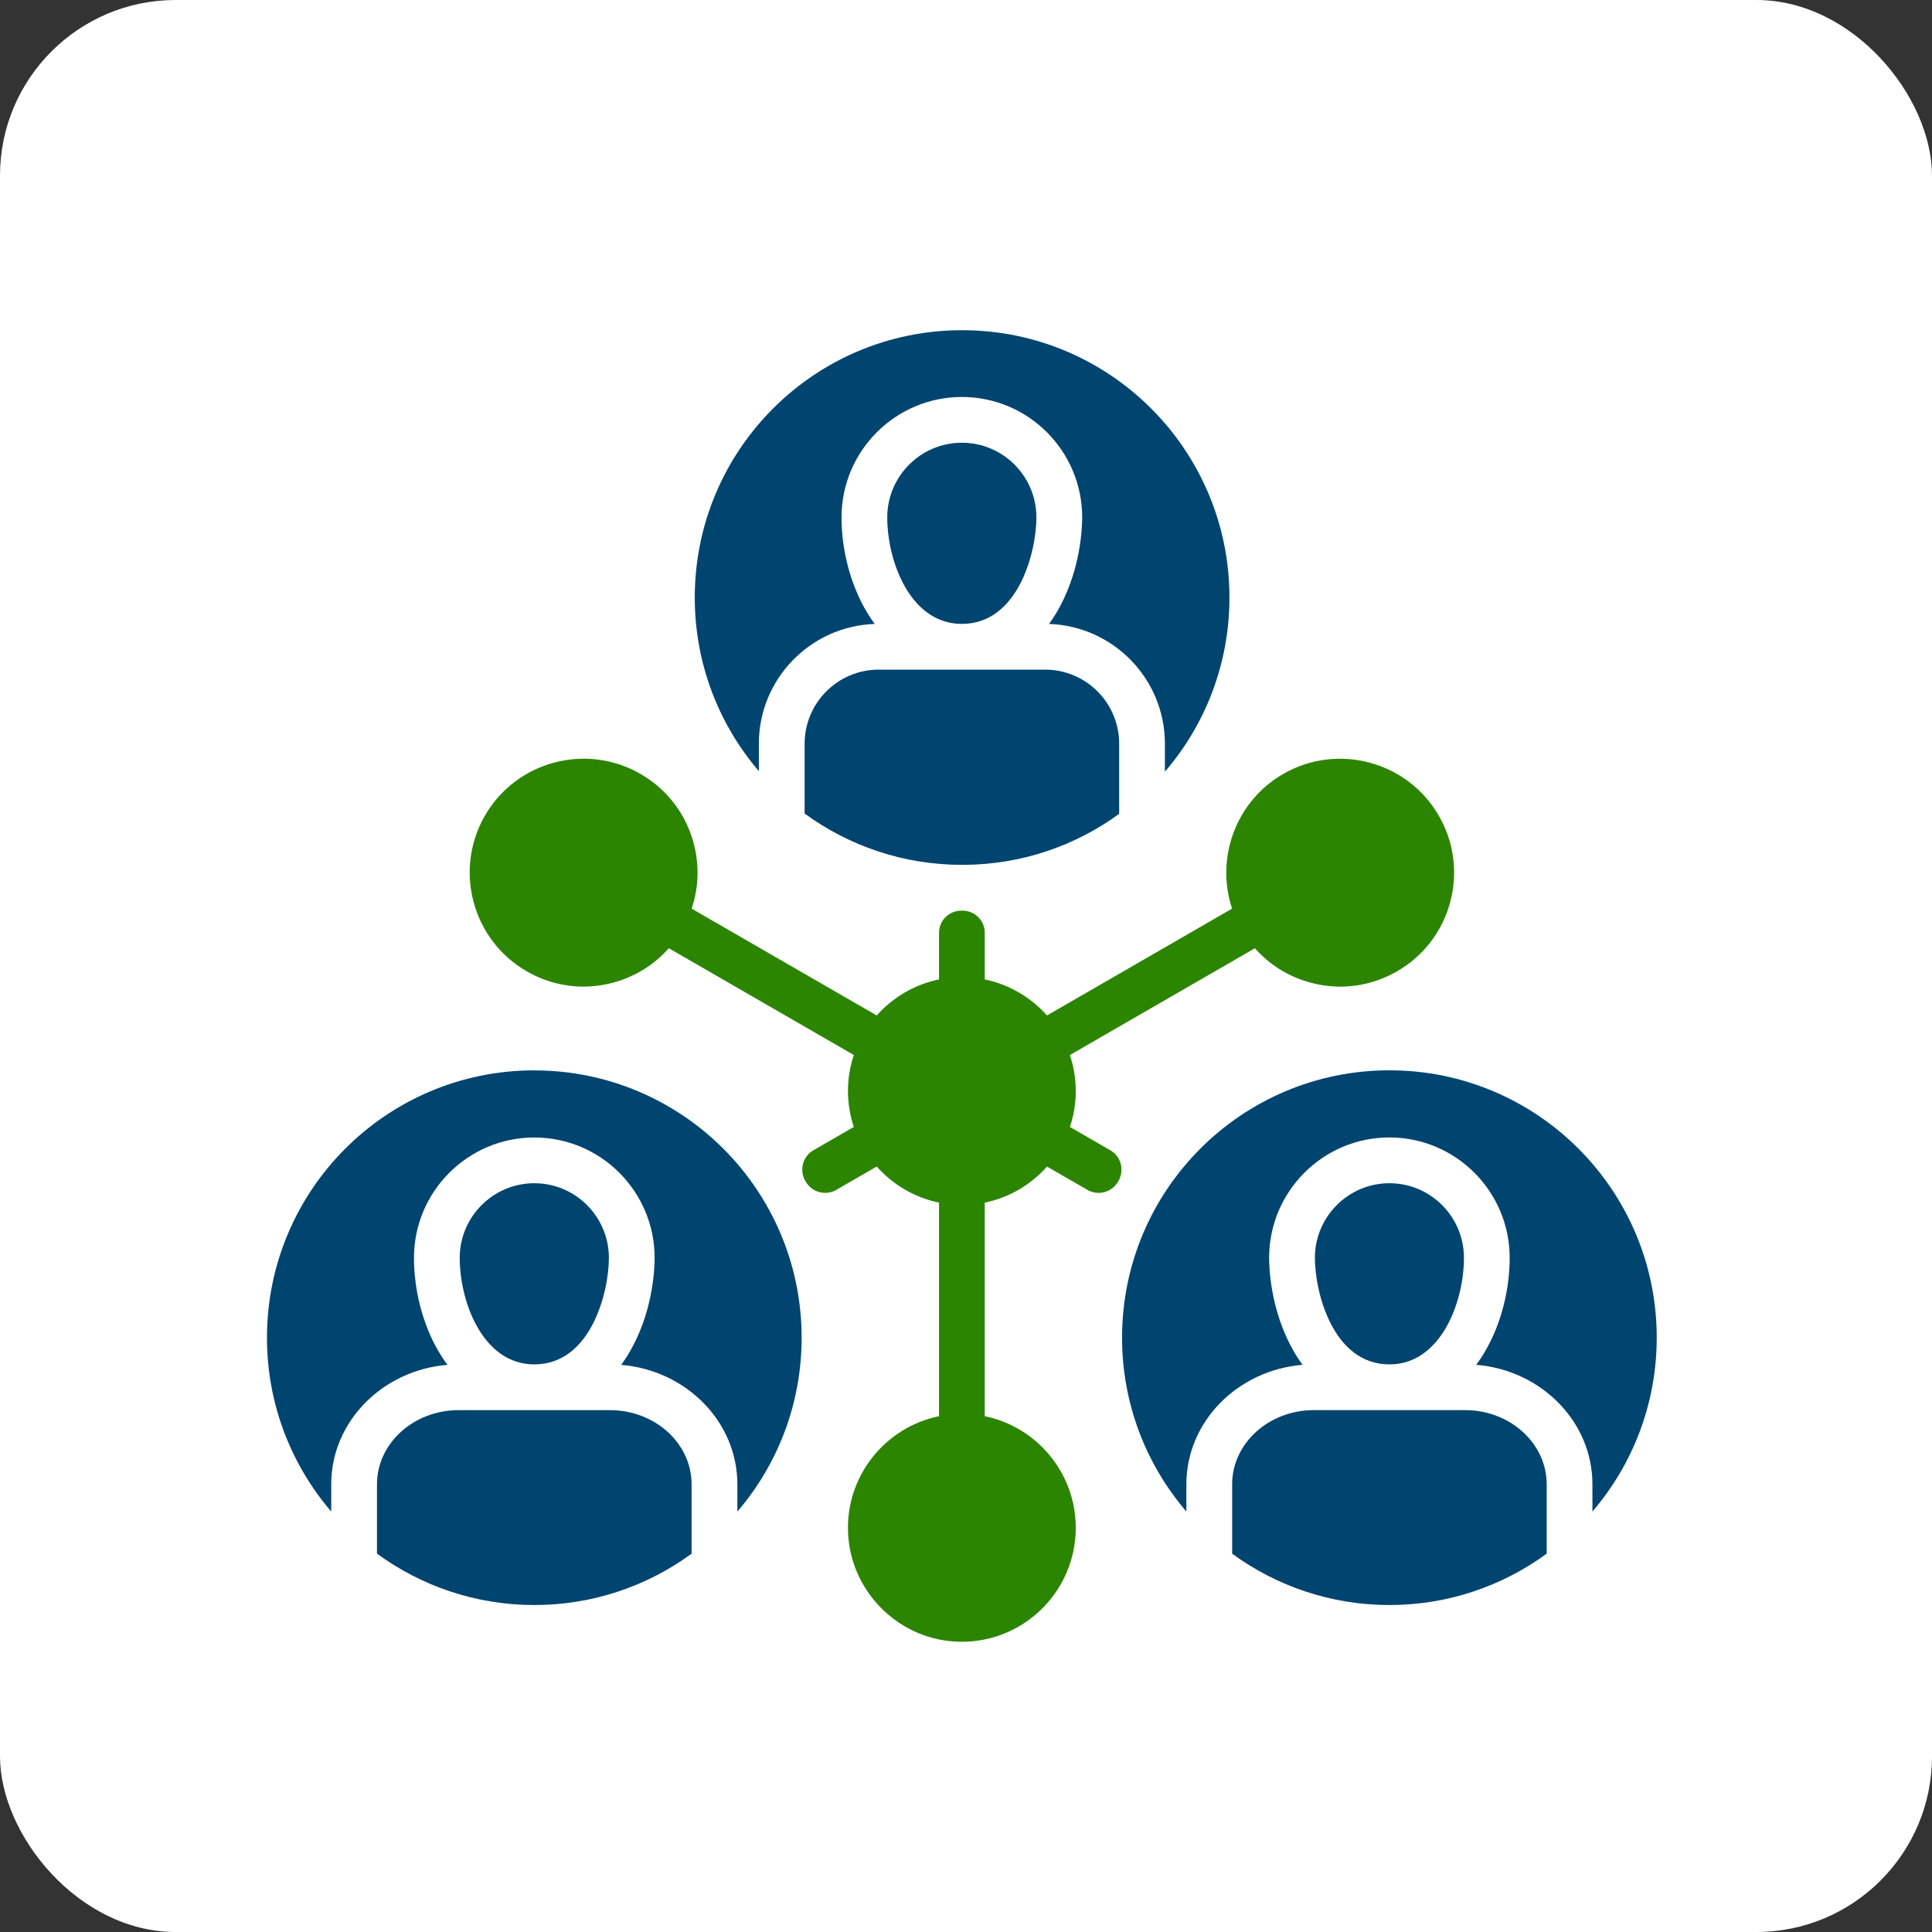
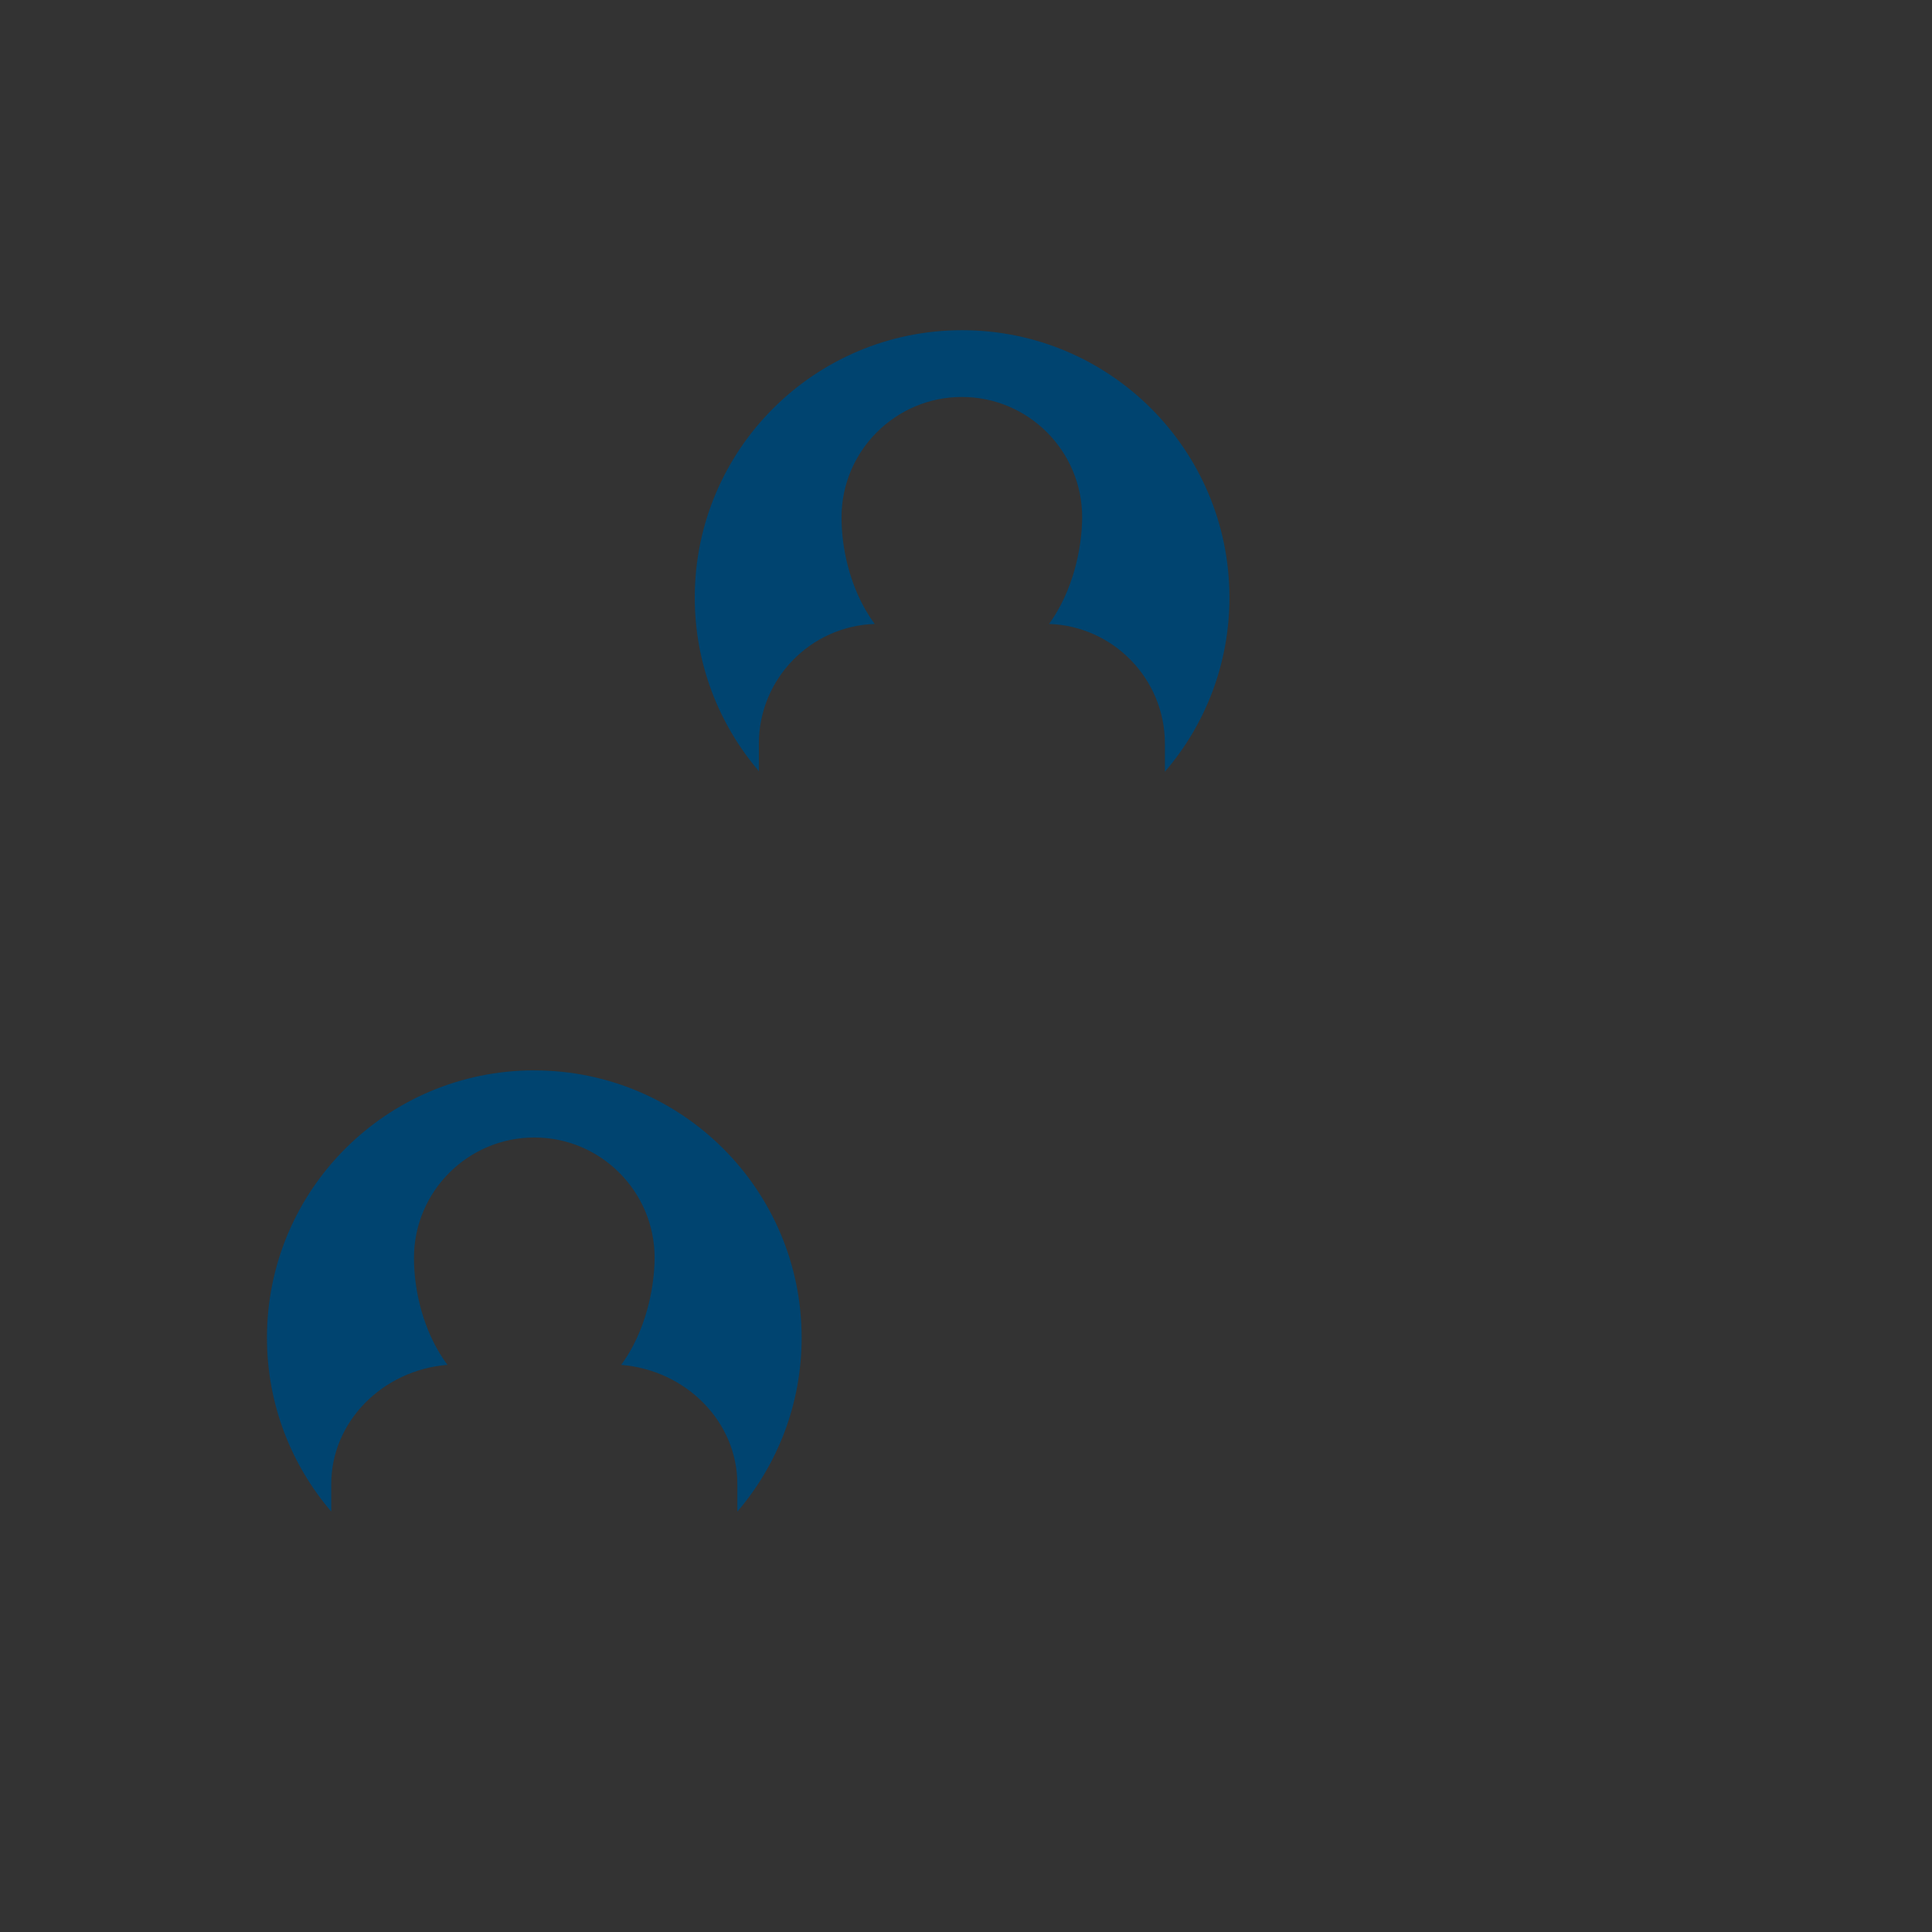
<svg xmlns="http://www.w3.org/2000/svg" width="275" height="275" viewBox="0 0 275 275" fill="none">
  <rect x="0" y="0" width="275" height="275" fill="#333333" stroke="none" />
-   <rect width="275" height="275" rx="25" fill="white" />
  <path d="M108.014 105.865C108.014 96.647 115.362 89.113 124.509 88.812C124.053 88.197 123.623 87.541 123.221 86.848C121.036 83.074 119.782 78.259 119.782 73.639C119.782 64.192 127.468 56.505 136.916 56.505C146.364 56.505 154.037 64.192 154.037 73.639C154.037 75.192 153.817 80.673 151.003 86.084C150.493 87.067 149.928 87.977 149.316 88.812C158.463 89.113 165.814 96.647 165.814 105.865V109.842C171.539 103.184 174.999 94.524 174.999 85.052C174.999 64.036 157.963 47 136.946 47C115.93 47 98.894 64.036 98.894 85.052C98.894 94.487 102.33 103.12 108.018 109.768V105.862L108.014 105.865Z" fill="#004470" />
-   <path d="M168.868 211.267C168.868 202.36 176.152 195.029 185.407 194.268C184.781 193.419 184.203 192.489 183.679 191.482C180.865 186.071 180.646 180.59 180.646 179.038C180.646 169.59 188.325 161.904 197.766 161.904C207.207 161.904 214.887 169.59 214.887 179.038C214.887 183.654 213.636 188.469 211.451 192.243C211.035 192.959 210.592 193.636 210.122 194.265C219.377 195.022 226.665 202.357 226.665 211.264V215.152C232.369 208.497 235.818 199.851 235.818 190.4C235.818 169.384 218.782 152.348 197.766 152.348C176.75 152.348 159.714 169.384 159.714 190.4C159.714 199.851 163.163 208.497 168.868 215.152V211.26V211.267Z" fill="#004470" />
  <path d="M76.052 152.354C55.036 152.354 38 169.39 38 190.406C38 199.854 41.446 208.497 47.147 215.152V211.27C47.147 202.363 54.434 195.026 63.693 194.271C63.223 193.642 62.78 192.966 62.364 192.253C60.176 188.479 58.925 183.664 58.925 179.045C58.925 169.597 66.611 161.91 76.059 161.91C85.507 161.91 93.18 169.597 93.18 179.045C93.18 180.597 92.96 186.078 90.146 191.488C89.622 192.493 89.047 193.423 88.418 194.275C97.67 195.036 104.957 202.367 104.957 211.274V215.159C110.659 208.504 114.104 199.861 114.104 190.413C114.104 169.397 97.068 152.361 76.052 152.361V152.354Z" fill="#004470" />
-   <path d="M186.996 200.717H208.543C214.948 200.717 220.155 205.451 220.155 211.267V221.148C213.872 225.74 206.132 228.459 197.77 228.459C189.407 228.459 181.667 225.743 175.384 221.148V211.267C175.384 205.447 180.595 200.717 186.996 200.717ZM126.291 73.64C126.291 79.936 129.585 88.806 136.913 88.806C144.927 88.806 147.52 78.59 147.52 73.64C147.52 67.783 142.763 63.018 136.913 63.018C131.063 63.018 126.291 67.783 126.291 73.64ZM86.667 179.041C86.667 173.184 81.909 168.42 76.059 168.42C70.209 168.42 65.438 173.184 65.438 179.041C65.438 185.338 68.731 194.207 76.059 194.207C84.073 194.207 86.667 183.992 86.667 179.041ZM208.377 179.041C208.377 173.184 203.62 168.42 197.77 168.42C191.92 168.42 187.162 173.184 187.162 179.041C187.162 183.988 189.755 194.207 197.77 194.207C205.087 194.207 208.377 185.341 208.377 179.041ZM53.66 211.267V221.144C59.946 225.74 67.69 228.459 76.056 228.459C84.421 228.459 92.158 225.743 98.441 221.151V211.27C98.441 205.451 93.23 200.72 86.829 200.72H65.272C58.867 200.72 53.66 205.454 53.66 211.27V211.267ZM148.748 95.315H125.081C119.254 95.315 114.53 100.039 114.53 105.865V115.8C120.817 120.392 128.564 123.104 136.946 123.104C145.329 123.104 153.026 120.409 159.302 115.844V105.865C159.302 100.039 154.578 95.315 148.751 95.315H148.748Z" fill="#004470" />
-   <path d="M140.169 201.582V171.183C143.662 170.466 146.746 168.623 149.032 166.049L154.791 169.373C156.326 170.259 158.27 169.712 159.156 168.18C159.166 168.16 159.176 168.143 159.19 168.122C160.079 166.587 159.586 164.622 158.047 163.736L152.292 160.412C152.829 158.803 153.124 157.082 153.124 155.293C153.124 153.504 152.829 151.783 152.288 150.173L178.624 134.973C180.71 137.337 183.442 139.038 186.557 139.873C187.953 140.249 189.373 140.435 190.78 140.435C193.59 140.435 196.366 139.697 198.865 138.25C202.615 136.086 205.3 132.589 206.42 128.406C207.542 124.22 206.964 119.848 204.796 116.098C200.329 108.361 190.395 105.7 182.648 110.163C175.874 114.072 172.993 122.174 175.374 129.333L149.029 144.54C146.746 141.97 143.662 140.13 140.172 139.413V132.772C140.172 131.014 138.739 129.617 136.98 129.62C136.97 129.62 136.96 129.62 136.946 129.62C136.916 129.62 136.886 129.62 136.852 129.62C135.093 129.617 133.66 131.014 133.66 132.772V139.413C130.167 140.127 127.079 141.97 124.793 144.54L98.451 129.336C99.459 126.344 99.567 123.121 98.732 120.003C97.609 115.821 94.924 112.327 91.174 110.163C83.427 105.693 73.492 108.354 69.022 116.098C64.558 123.845 67.22 133.783 74.957 138.247C77.456 139.691 80.232 140.431 83.042 140.431C84.452 140.431 85.869 140.245 87.265 139.87C90.38 139.035 93.112 137.334 95.198 134.97L121.534 150.17C120.996 151.779 120.698 153.501 120.698 155.289C120.698 157.078 120.992 158.799 121.53 160.409L115.778 163.73C114.24 164.619 113.746 166.58 114.635 168.116C114.645 168.136 114.656 168.153 114.669 168.173C115.555 169.708 117.499 170.253 119.035 169.367L124.79 166.043C127.076 168.616 130.163 170.462 133.66 171.179V201.579C126.021 203.141 120.323 210.087 120.715 218.263C121.104 226.392 127.607 233.061 135.722 233.646C145.197 234.329 153.124 226.808 153.124 217.469C153.124 209.64 147.554 203.09 140.169 201.579V201.582Z" fill="#2C8500" />
</svg>